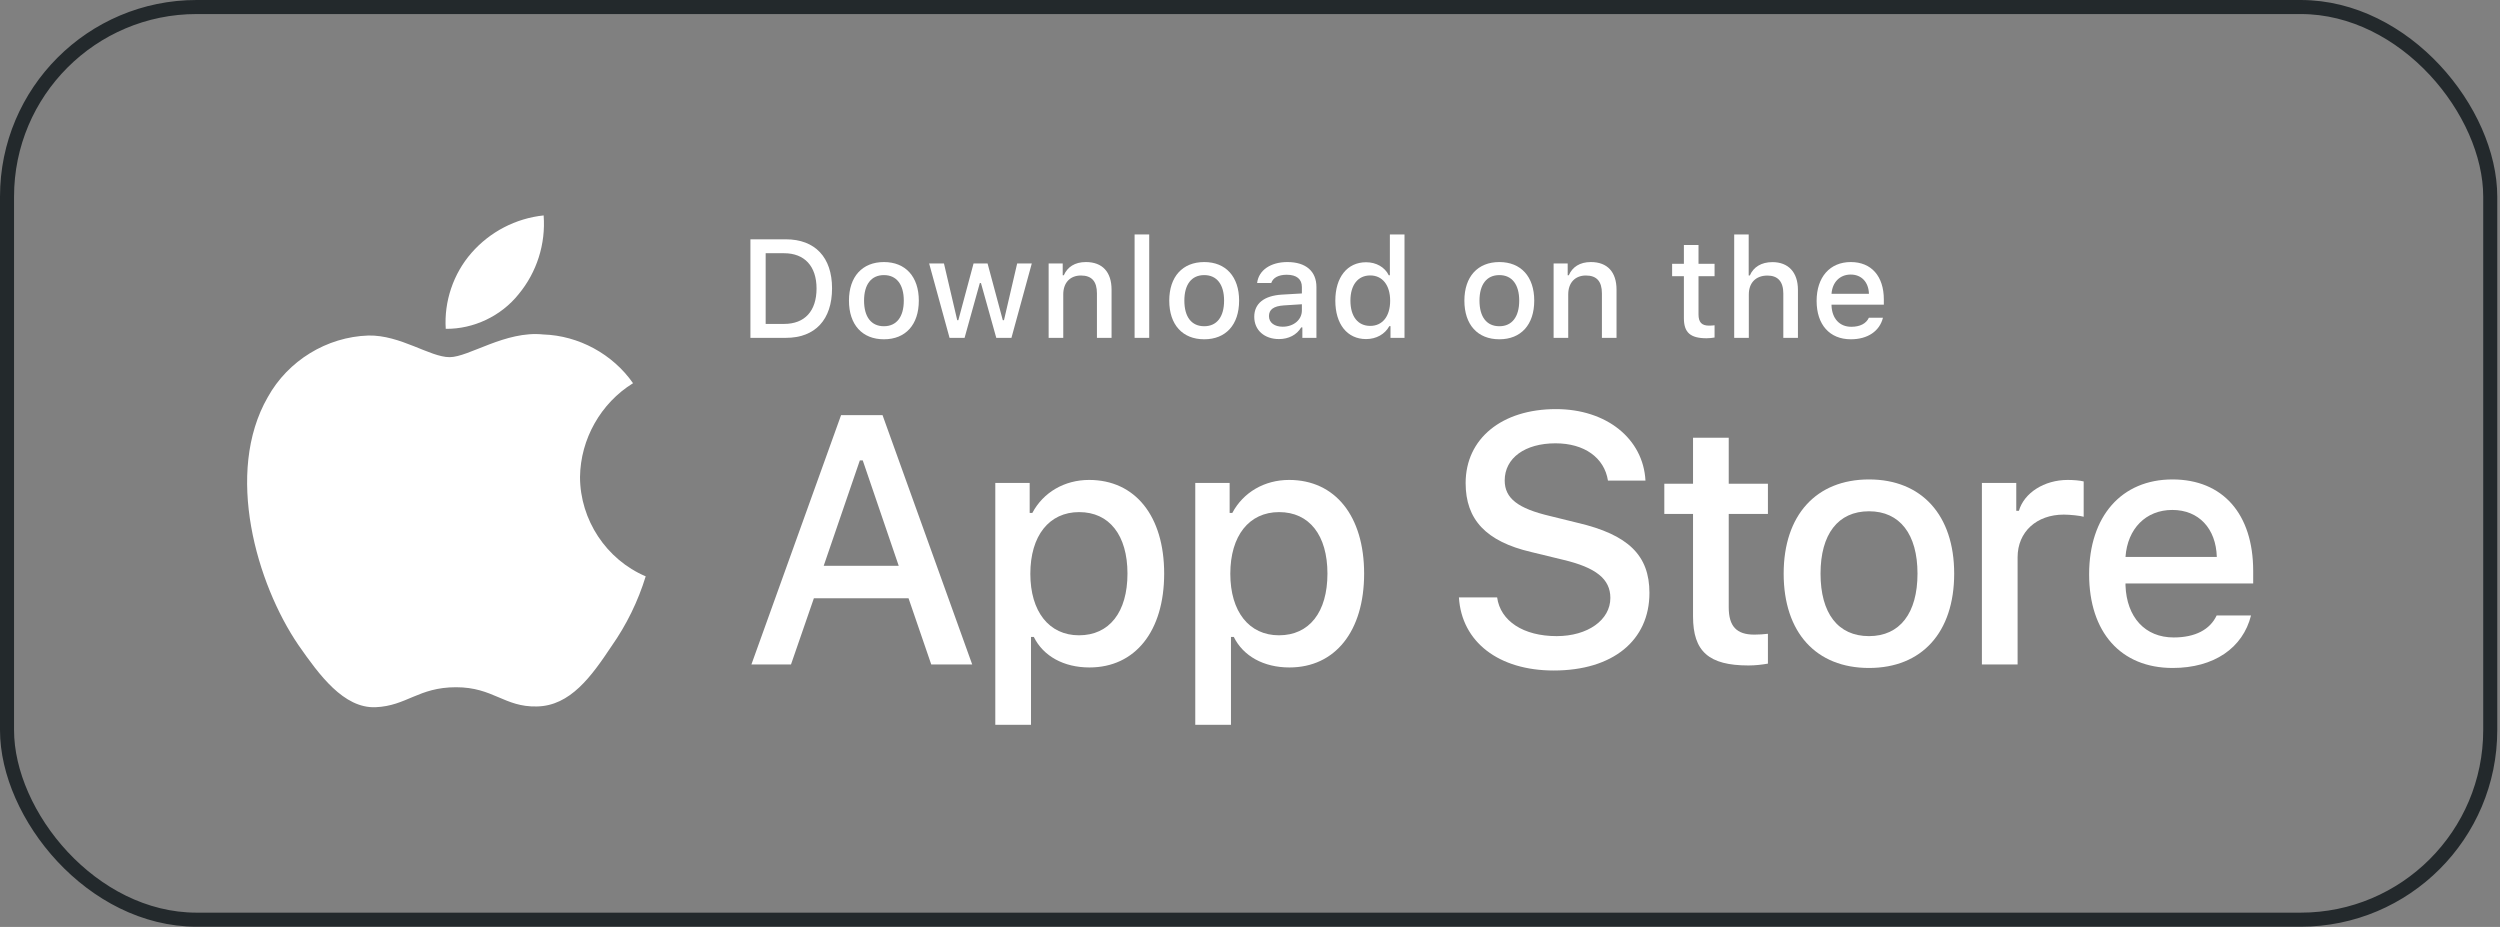
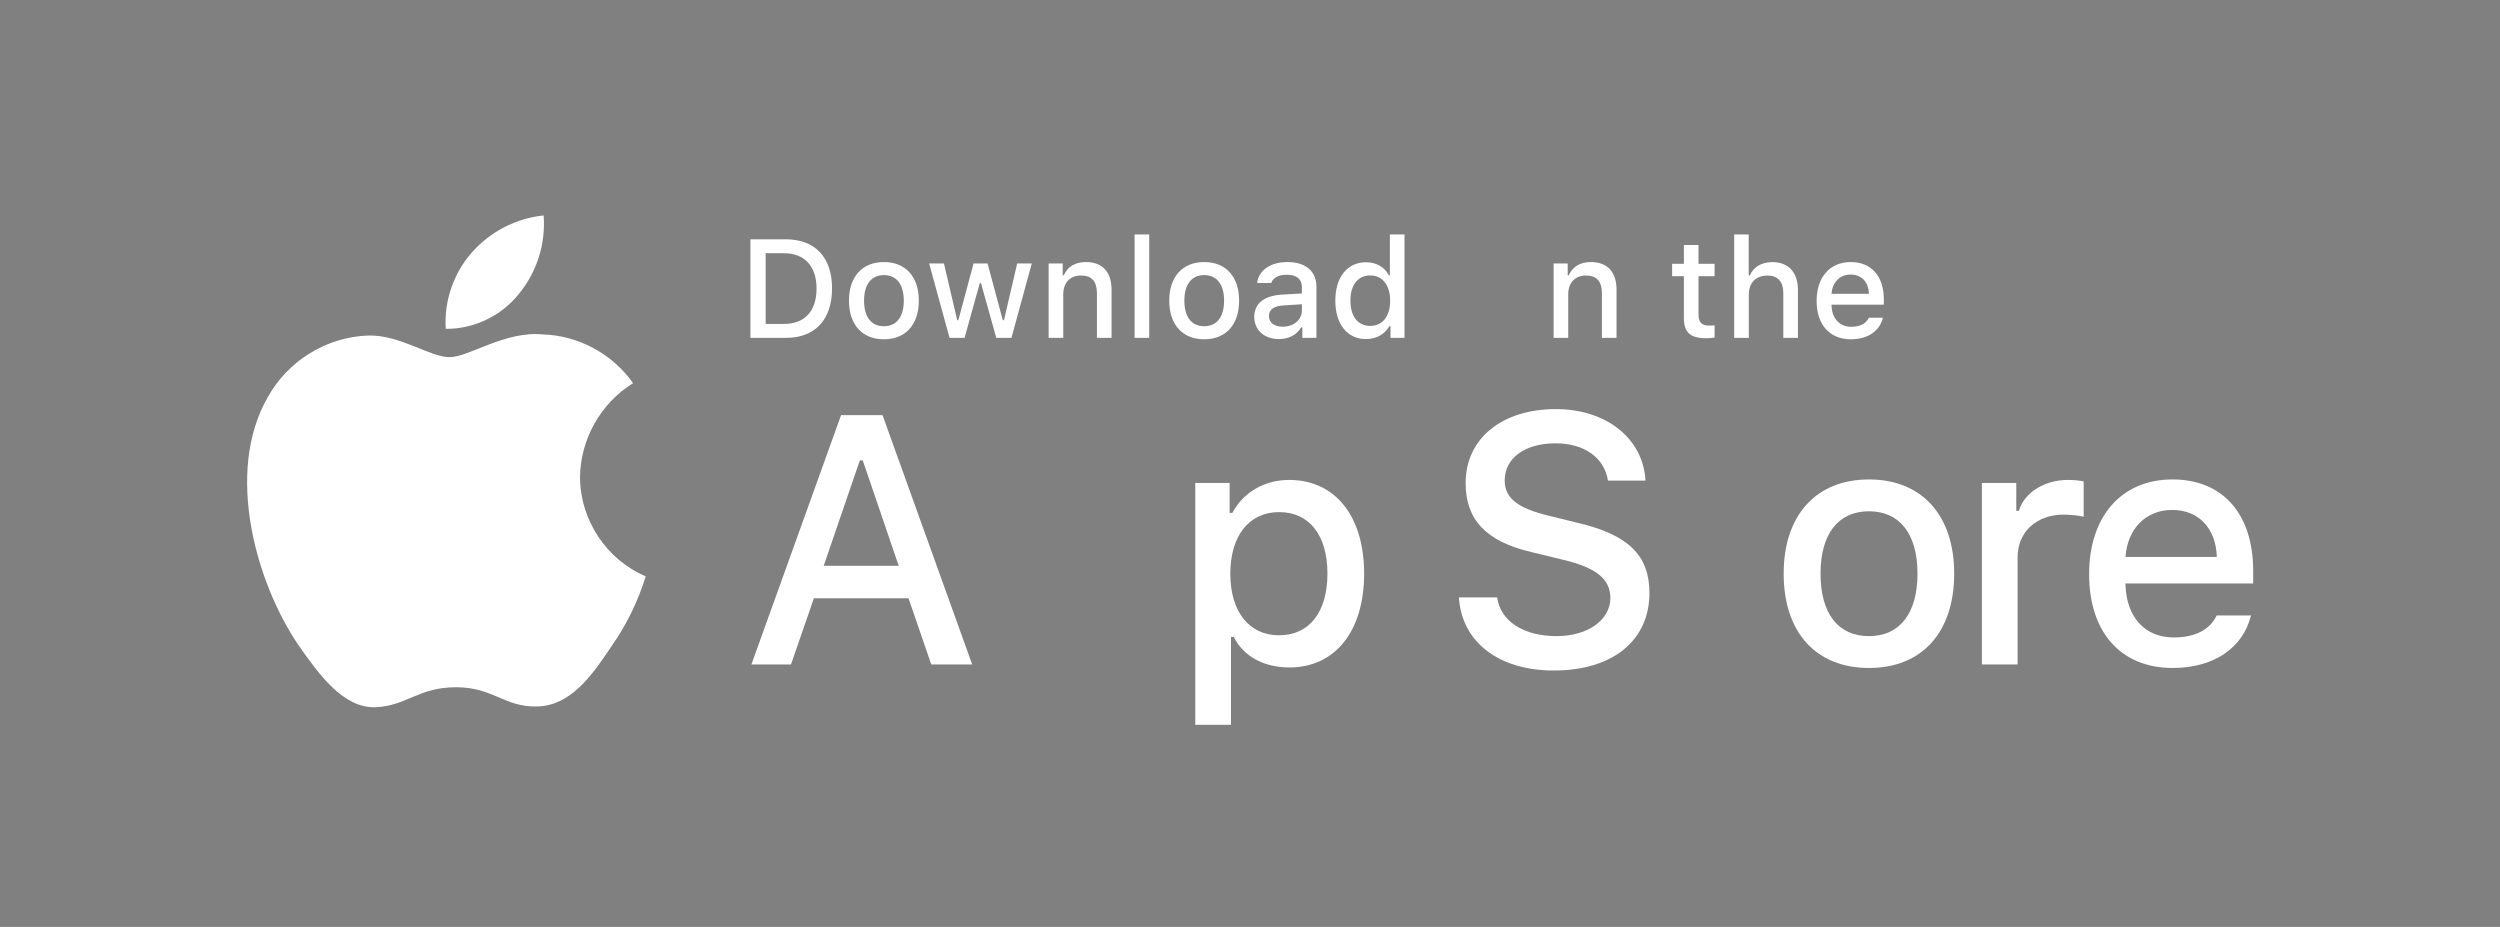
<svg xmlns="http://www.w3.org/2000/svg" width="178" height="66" viewBox="0 0 178 66" fill="none">
  <rect x="0" y="0" width="178" height="66" fill="#808080" stroke="none" />
-   <rect x="0.5" y="0.5" width="176.805" height="64.981" rx="13.5" stroke="#23292C" />
  <path d="M41.297 33.961C41.332 31.257 42.778 28.7 45.072 27.284C43.625 25.209 41.201 23.893 38.679 23.814C35.989 23.531 33.381 25.43 32.011 25.43C30.613 25.43 28.503 23.842 26.23 23.889C23.268 23.985 20.507 25.676 19.066 28.276C15.968 33.66 18.278 41.574 21.246 45.926C22.731 48.057 24.466 50.438 26.736 50.354C28.958 50.261 29.788 48.931 32.47 48.931C35.127 48.931 35.906 50.354 38.222 50.3C40.606 50.261 42.109 48.159 43.541 46.008C44.608 44.489 45.429 42.811 45.974 41.035C43.172 39.845 41.301 37.015 41.297 33.961Z" fill="white" />
  <path d="M36.922 20.952C38.222 19.385 38.862 17.371 38.707 15.338C36.721 15.548 34.886 16.501 33.569 18.007C32.281 19.479 31.61 21.457 31.737 23.413C33.724 23.433 35.677 22.506 36.922 20.952Z" fill="white" />
-   <path d="M120.544 31.169V34.444H118.499V36.593H120.544V43.892C120.544 46.384 121.667 47.381 124.493 47.381C124.989 47.381 125.462 47.322 125.876 47.25V45.126C125.521 45.161 125.297 45.185 124.906 45.185C123.641 45.185 123.086 44.592 123.086 43.239V36.593H125.876V34.444H123.086V31.169H120.544Z" fill="white" />
  <path d="M133.074 47.559C136.833 47.559 139.138 45.031 139.138 40.841C139.138 36.676 136.821 34.136 133.074 34.136C129.314 34.136 126.997 36.676 126.997 40.841C126.997 45.031 129.302 47.559 133.074 47.559ZM133.074 45.292C130.863 45.292 129.622 43.666 129.622 40.841C129.622 38.04 130.863 36.403 133.074 36.403C135.273 36.403 136.526 38.04 136.526 40.841C136.526 43.654 135.273 45.292 133.074 45.292Z" fill="white" />
  <path d="M141.111 47.31H143.653V39.678C143.653 37.862 145.012 36.64 146.939 36.64C147.389 36.64 148.145 36.723 148.358 36.794V34.278C148.086 34.207 147.601 34.171 147.223 34.171C145.544 34.171 144.114 35.097 143.747 36.367H143.558V34.385H141.111V47.31Z" fill="white" />
  <path d="M154.669 36.308C156.549 36.308 157.778 37.625 157.837 39.654H151.335C151.477 37.637 152.789 36.308 154.669 36.308ZM157.826 43.82C157.353 44.829 156.301 45.387 154.764 45.387C152.73 45.387 151.418 43.951 151.335 41.684V41.542H160.427V40.651C160.427 36.593 158.263 34.136 154.681 34.136C151.052 34.136 148.746 36.759 148.746 40.889C148.746 45.019 151.004 47.559 154.693 47.559C157.637 47.559 159.694 46.135 160.273 43.82H157.826Z" fill="white" />
  <path d="M103.875 42.537C104.071 45.711 106.706 47.74 110.627 47.74C114.818 47.74 117.44 45.612 117.44 42.217C117.44 39.548 115.945 38.071 112.318 37.223L110.37 36.743C108.066 36.202 107.135 35.476 107.135 34.209C107.135 32.61 108.581 31.564 110.749 31.564C112.808 31.564 114.229 32.585 114.487 34.221H117.158C116.999 31.232 114.377 29.128 110.786 29.128C106.926 29.128 104.353 31.232 104.353 34.393C104.353 37.001 105.811 38.551 109.01 39.301L111.289 39.855C113.629 40.409 114.658 41.221 114.658 42.574C114.658 44.148 113.041 45.292 110.835 45.292C108.47 45.292 106.828 44.222 106.596 42.537H103.875Z" fill="white" />
-   <path d="M77.545 34.171C75.795 34.171 74.282 35.05 73.502 36.521H73.313V34.385H70.865V51.606H73.407V45.351H73.608C74.282 46.716 75.736 47.523 77.569 47.523C80.82 47.523 82.889 44.948 82.889 40.841C82.889 36.735 80.82 34.171 77.545 34.171ZM76.824 45.233C74.696 45.233 73.36 43.547 73.36 40.853C73.36 38.147 74.696 36.462 76.836 36.462C78.987 36.462 80.276 38.112 80.276 40.841C80.276 43.583 78.987 45.233 76.824 45.233Z" fill="white" />
  <path d="M91.783 34.171C90.033 34.171 88.52 35.05 87.74 36.521H87.55V34.385H85.103V51.606H87.645V45.351H87.846C88.52 46.716 89.974 47.523 91.806 47.523C95.058 47.523 97.126 44.948 97.126 40.841C97.126 36.735 95.058 34.171 91.783 34.171ZM91.062 45.233C88.934 45.233 87.598 43.547 87.598 40.853C87.598 38.147 88.934 36.462 91.073 36.462C93.225 36.462 94.514 38.112 94.514 40.841C94.514 43.583 93.225 45.233 91.062 45.233Z" fill="white" />
  <path d="M66.305 47.31H69.221L62.837 29.559H59.884L53.5 47.31H56.319L57.948 42.598H64.688L66.305 47.31ZM61.22 32.782H61.428L63.989 40.286H58.647L61.22 32.782Z" fill="white" />
  <path d="M53.43 17.039V24.055H55.953C58.036 24.055 59.242 22.767 59.242 20.525C59.242 18.317 58.026 17.039 55.953 17.039H53.43ZM54.515 18.03H55.832C57.281 18.03 58.138 18.954 58.138 20.54C58.138 22.149 57.295 23.063 55.832 23.063H54.515V18.03Z" fill="white" />
  <path d="M62.936 24.157C64.476 24.157 65.42 23.121 65.42 21.405C65.42 19.698 64.471 18.658 62.936 18.658C61.395 18.658 60.446 19.698 60.446 21.405C60.446 23.121 61.391 24.157 62.936 24.157ZM62.936 23.228C62.03 23.228 61.521 22.562 61.521 21.405C61.521 20.258 62.03 19.587 62.936 19.587C63.837 19.587 64.35 20.258 64.35 21.405C64.35 22.557 63.837 23.228 62.936 23.228Z" fill="white" />
  <path d="M73.463 18.76H72.422L71.483 22.8H71.4L70.315 18.76H69.317L68.233 22.8H68.155L67.21 18.76H66.155L67.608 24.055H68.678L69.763 20.155H69.845L70.935 24.055H72.015L73.463 18.76Z" fill="white" />
  <path d="M74.663 24.055H75.704V20.958C75.704 20.131 76.193 19.616 76.963 19.616C77.733 19.616 78.102 20.039 78.102 20.89V24.055H79.143V20.627C79.143 19.368 78.494 18.658 77.317 18.658C76.523 18.658 75.999 19.013 75.743 19.601H75.665V18.76H74.663V24.055Z" fill="white" />
  <path d="M80.783 24.055H81.824V16.693H80.783V24.055Z" fill="white" />
  <path d="M85.741 24.157C87.281 24.157 88.225 23.121 88.225 21.405C88.225 19.698 87.276 18.658 85.741 18.658C84.2 18.658 83.251 19.698 83.251 21.405C83.251 23.121 84.196 24.157 85.741 24.157ZM85.741 23.228C84.835 23.228 84.326 22.562 84.326 21.405C84.326 20.258 84.835 19.587 85.741 19.587C86.641 19.587 87.155 20.258 87.155 21.405C87.155 22.557 86.641 23.228 85.741 23.228Z" fill="white" />
  <path d="M91.328 23.262C90.761 23.262 90.35 22.985 90.35 22.509C90.35 22.042 90.679 21.794 91.406 21.745L92.694 21.663V22.105C92.694 22.762 92.113 23.262 91.328 23.262ZM91.062 24.142C91.754 24.142 92.331 23.841 92.645 23.311H92.728V24.055H93.73V20.437C93.73 19.319 92.984 18.658 91.662 18.658C90.466 18.658 89.614 19.241 89.507 20.151H90.514C90.631 19.776 91.033 19.562 91.614 19.562C92.326 19.562 92.694 19.878 92.694 20.437V20.894L91.265 20.977C90.011 21.055 89.303 21.604 89.303 22.557C89.303 23.525 90.045 24.142 91.062 24.142Z" fill="white" />
  <path d="M97.264 24.142C97.991 24.142 98.606 23.797 98.921 23.219H99.003V24.055H100.001V16.693H98.959V19.601H98.882C98.596 19.018 97.986 18.672 97.264 18.672C95.932 18.672 95.075 19.732 95.075 21.405C95.075 23.082 95.923 24.142 97.264 24.142ZM97.56 19.611C98.431 19.611 98.979 20.306 98.979 21.41C98.979 22.518 98.436 23.204 97.56 23.204C96.678 23.204 96.15 22.528 96.15 21.405C96.15 20.291 96.683 19.611 97.56 19.611Z" fill="white" />
-   <path d="M106.754 24.157C108.294 24.157 109.238 23.121 109.238 21.405C109.238 19.698 108.289 18.658 106.754 18.658C105.213 18.658 104.264 19.698 104.264 21.405C104.264 23.121 105.208 24.157 106.754 24.157ZM106.754 23.228C105.848 23.228 105.339 22.562 105.339 21.405C105.339 20.258 105.848 19.587 106.754 19.587C107.654 19.587 108.168 20.258 108.168 21.405C108.168 22.557 107.654 23.228 106.754 23.228Z" fill="white" />
  <path d="M110.617 24.055H111.658V20.958C111.658 20.131 112.147 19.616 112.917 19.616C113.687 19.616 114.056 20.039 114.056 20.89V24.055H115.097V20.627C115.097 19.368 114.448 18.658 113.271 18.658C112.477 18.658 111.953 19.013 111.697 19.601H111.619V18.76H110.617V24.055Z" fill="white" />
  <path d="M119.893 17.442V18.784H119.055V19.664H119.893V22.655C119.893 23.676 120.353 24.084 121.511 24.084C121.714 24.084 121.908 24.06 122.077 24.031V23.16C121.932 23.175 121.84 23.185 121.68 23.185C121.162 23.185 120.934 22.942 120.934 22.387V19.664H122.077V18.784H120.934V17.442H119.893Z" fill="white" />
  <path d="M123.475 24.055H124.516V20.962C124.516 20.16 124.991 19.62 125.844 19.62C126.58 19.62 126.972 20.048 126.972 20.894V24.055H128.013V20.637C128.013 19.377 127.321 18.663 126.197 18.663C125.403 18.663 124.846 19.018 124.589 19.611H124.507V16.693H123.475V24.055Z" fill="white" />
  <path d="M131.77 19.548C132.54 19.548 133.044 20.087 133.068 20.919H130.404C130.462 20.092 131 19.548 131.77 19.548ZM133.063 22.625C132.869 23.039 132.438 23.267 131.809 23.267C130.976 23.267 130.438 22.679 130.404 21.75V21.692H134.129V21.327C134.129 19.664 133.242 18.658 131.775 18.658C130.288 18.658 129.343 19.732 129.343 21.424C129.343 23.116 130.269 24.157 131.78 24.157C132.986 24.157 133.828 23.574 134.066 22.625H133.063Z" fill="white" />
</svg>